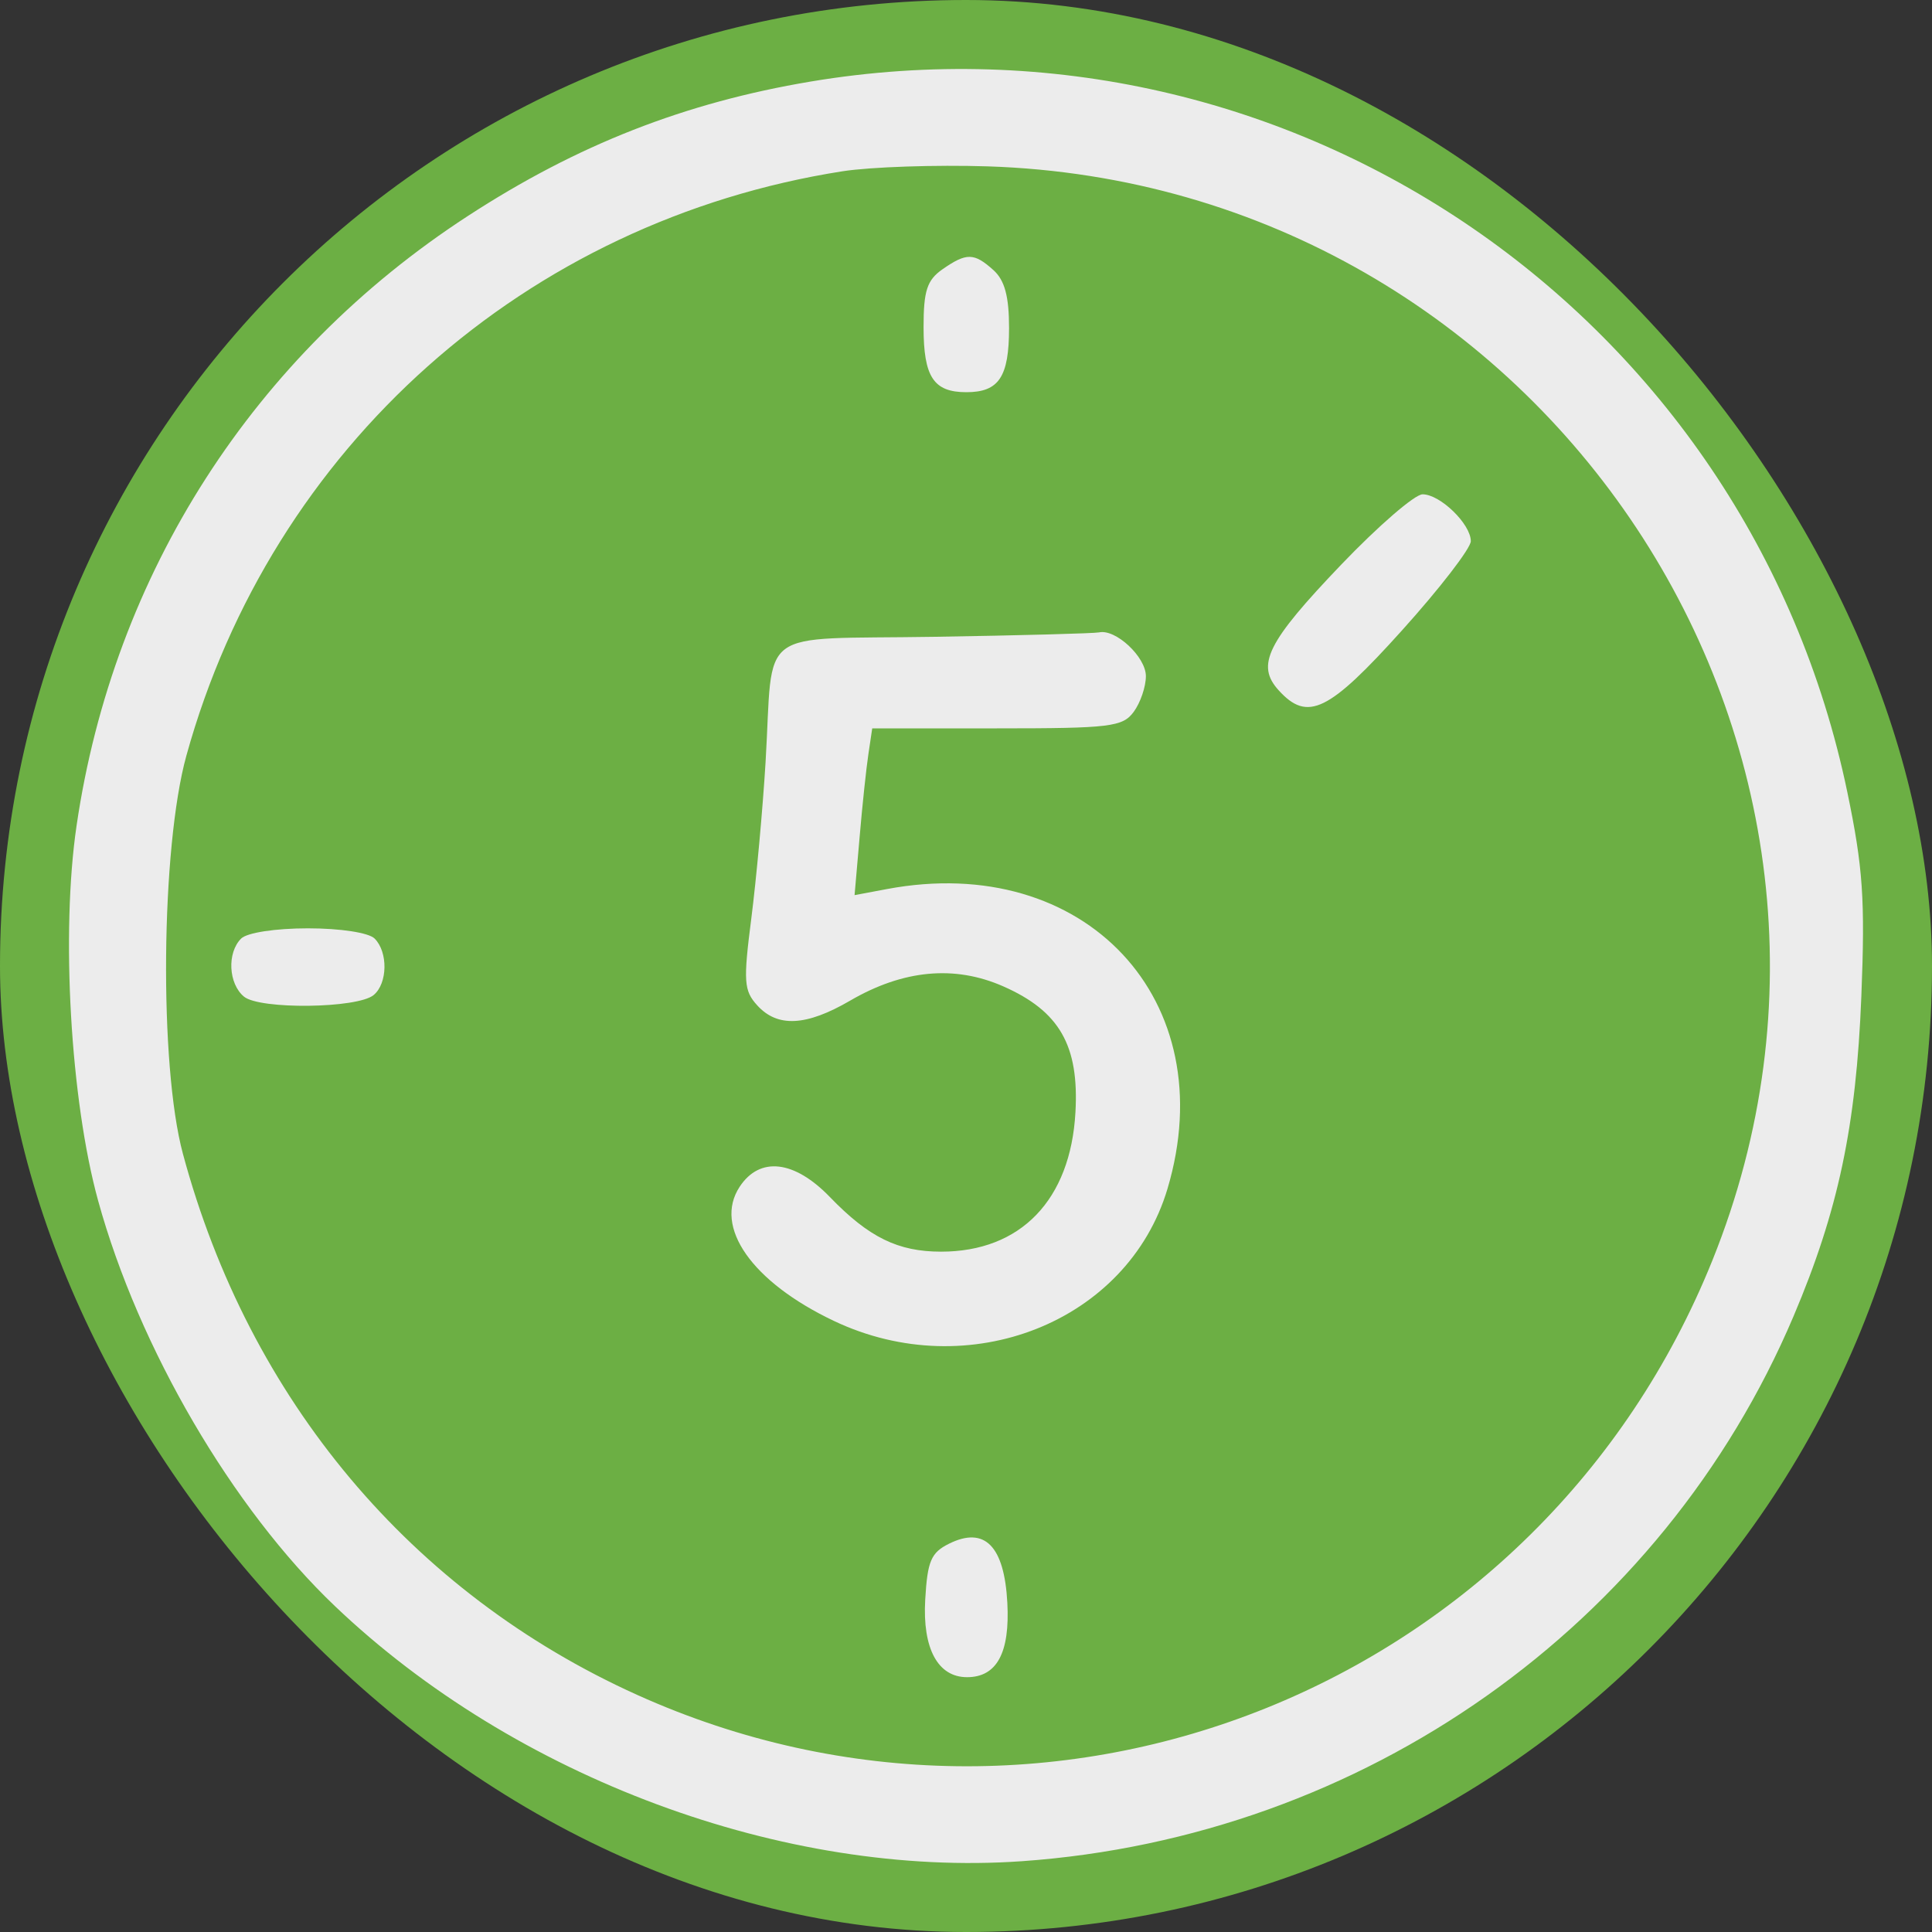
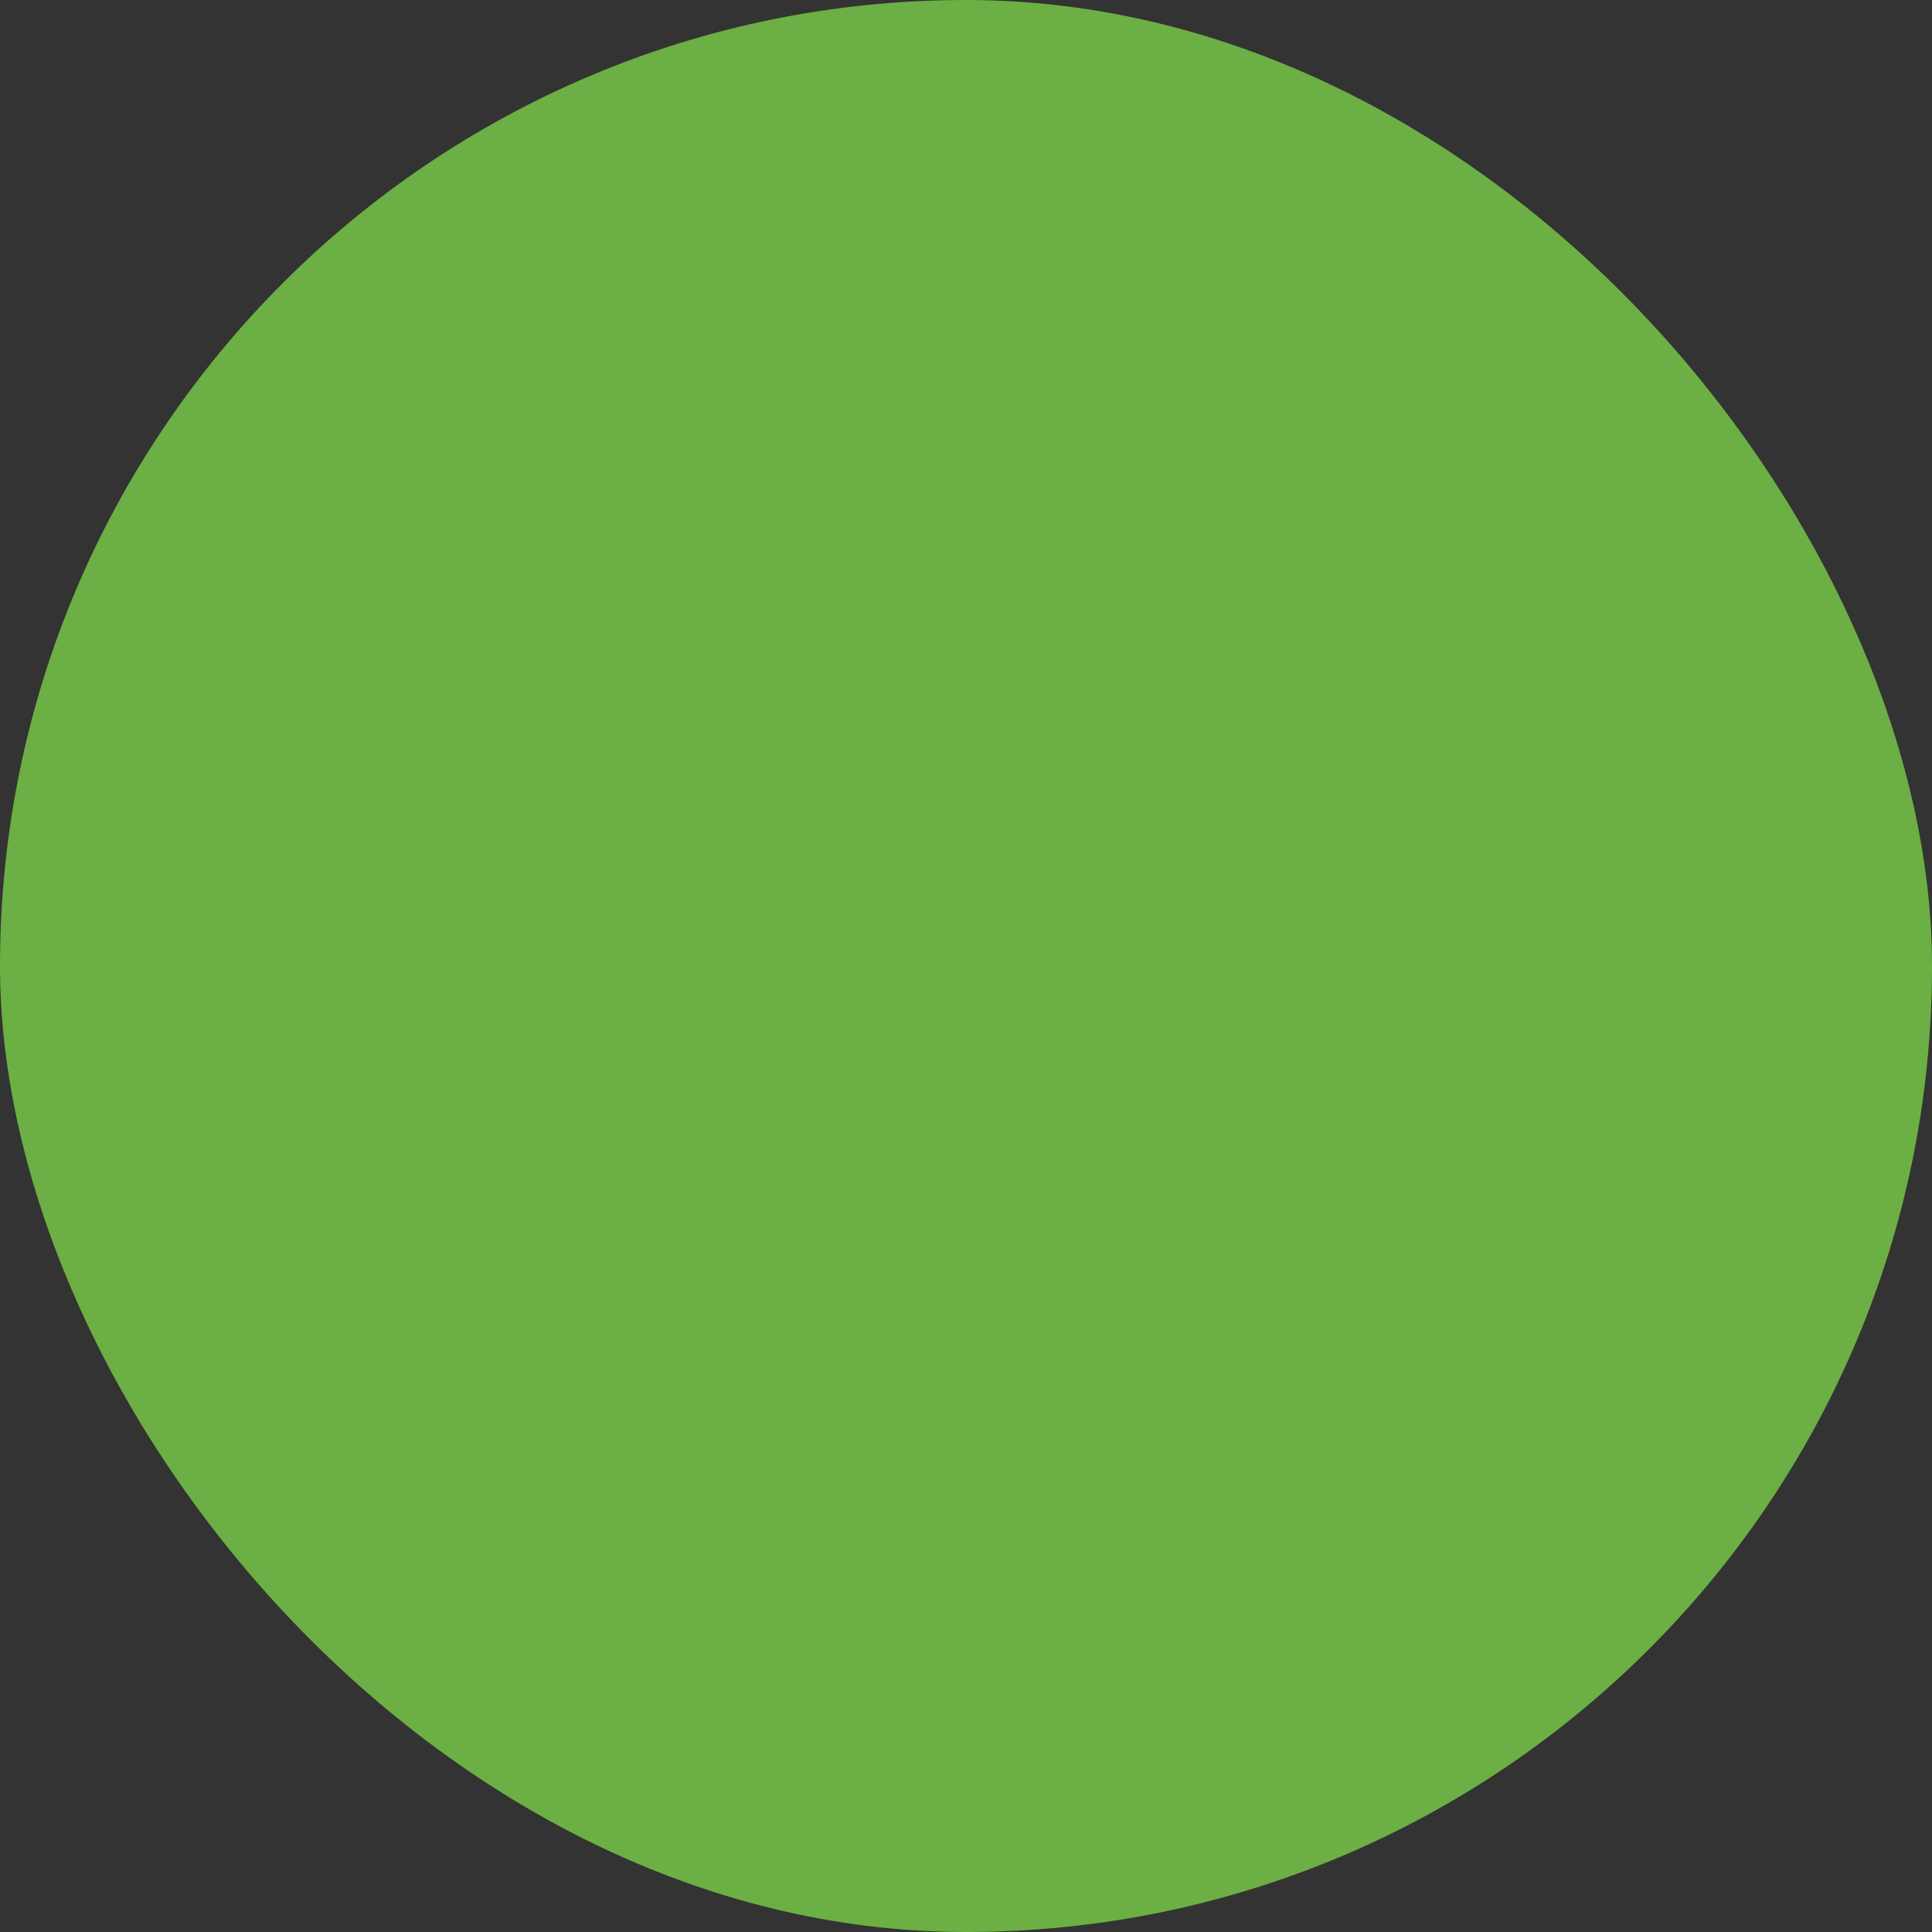
<svg xmlns="http://www.w3.org/2000/svg" width="28" height="28" viewBox="0 0 28 28" fill="none">
  <rect x="0" y="0" width="28" height="28" fill="#333333" stroke="none" />
  <rect width="28" height="28" rx="14" fill="#6CAF44" />
-   <path fill-rule="evenodd" clip-rule="evenodd" d="M11.748 1.182C9.924 1.488 8.367 2.098 6.781 3.13C3.677 5.148 1.646 8.312 1.11 11.964C0.881 13.518 1.021 15.944 1.422 17.401C2.01 19.536 3.368 21.861 4.854 23.277C7.468 25.768 11.369 27.216 14.81 26.974C19.763 26.625 24.088 23.569 25.995 19.072C26.642 17.546 26.901 16.32 26.976 14.441C27.032 13.036 27 12.573 26.773 11.481C25.335 4.559 18.709 0.017 11.748 1.182ZM12.212 2.482C7.62 3.201 3.94 6.478 2.701 10.952C2.332 12.286 2.304 15.437 2.651 16.722C3.611 20.287 5.961 23.086 9.233 24.563C15.275 27.289 22.331 24.439 24.817 18.267C27.808 10.844 22.394 2.672 14.314 2.411C13.565 2.387 12.619 2.419 12.212 2.482ZM13.66 3.902C13.435 4.059 13.385 4.213 13.385 4.741C13.385 5.463 13.53 5.684 14.005 5.684C14.477 5.684 14.624 5.463 14.624 4.753C14.624 4.295 14.561 4.062 14.398 3.915C14.117 3.662 14.008 3.66 13.66 3.902ZM19.44 8.181C18.361 9.309 18.198 9.638 18.532 10.005C18.95 10.465 19.255 10.317 20.317 9.138C20.867 8.528 21.316 7.945 21.316 7.843C21.316 7.595 20.872 7.164 20.617 7.164C20.504 7.164 19.975 7.622 19.44 8.181ZM13.541 9.229C10.919 9.272 11.214 9.052 11.095 11.049C11.054 11.727 10.961 12.743 10.889 13.307C10.771 14.225 10.78 14.357 10.975 14.571C11.268 14.894 11.685 14.872 12.319 14.503C13.089 14.054 13.834 13.984 14.54 14.295C15.355 14.654 15.641 15.152 15.586 16.122C15.515 17.391 14.792 18.14 13.639 18.14C13.014 18.14 12.592 17.933 12.028 17.349C11.512 16.814 11.011 16.757 10.72 17.199C10.337 17.78 10.897 18.579 12.084 19.143C14.039 20.073 16.343 19.162 16.92 17.229C17.735 14.495 15.724 12.346 12.854 12.885L12.385 12.973L12.458 12.134C12.497 11.673 12.555 11.129 12.586 10.925L12.641 10.556H14.448C16.094 10.556 16.271 10.534 16.431 10.316C16.528 10.184 16.607 9.952 16.607 9.799C16.607 9.521 16.169 9.112 15.929 9.165C15.859 9.18 14.784 9.209 13.541 9.229ZM3.495 13.602C3.288 13.808 3.31 14.257 3.536 14.444C3.766 14.633 5.179 14.616 5.415 14.421C5.618 14.253 5.626 13.798 5.429 13.602C5.343 13.517 4.933 13.454 4.462 13.454C3.991 13.454 3.581 13.517 3.495 13.602ZM13.755 22.372C13.493 22.502 13.441 22.624 13.409 23.183C13.368 23.892 13.592 24.307 14.015 24.307C14.447 24.307 14.638 23.954 14.599 23.228C14.555 22.404 14.271 22.117 13.755 22.372Z" fill="#ECECEC" />
</svg>